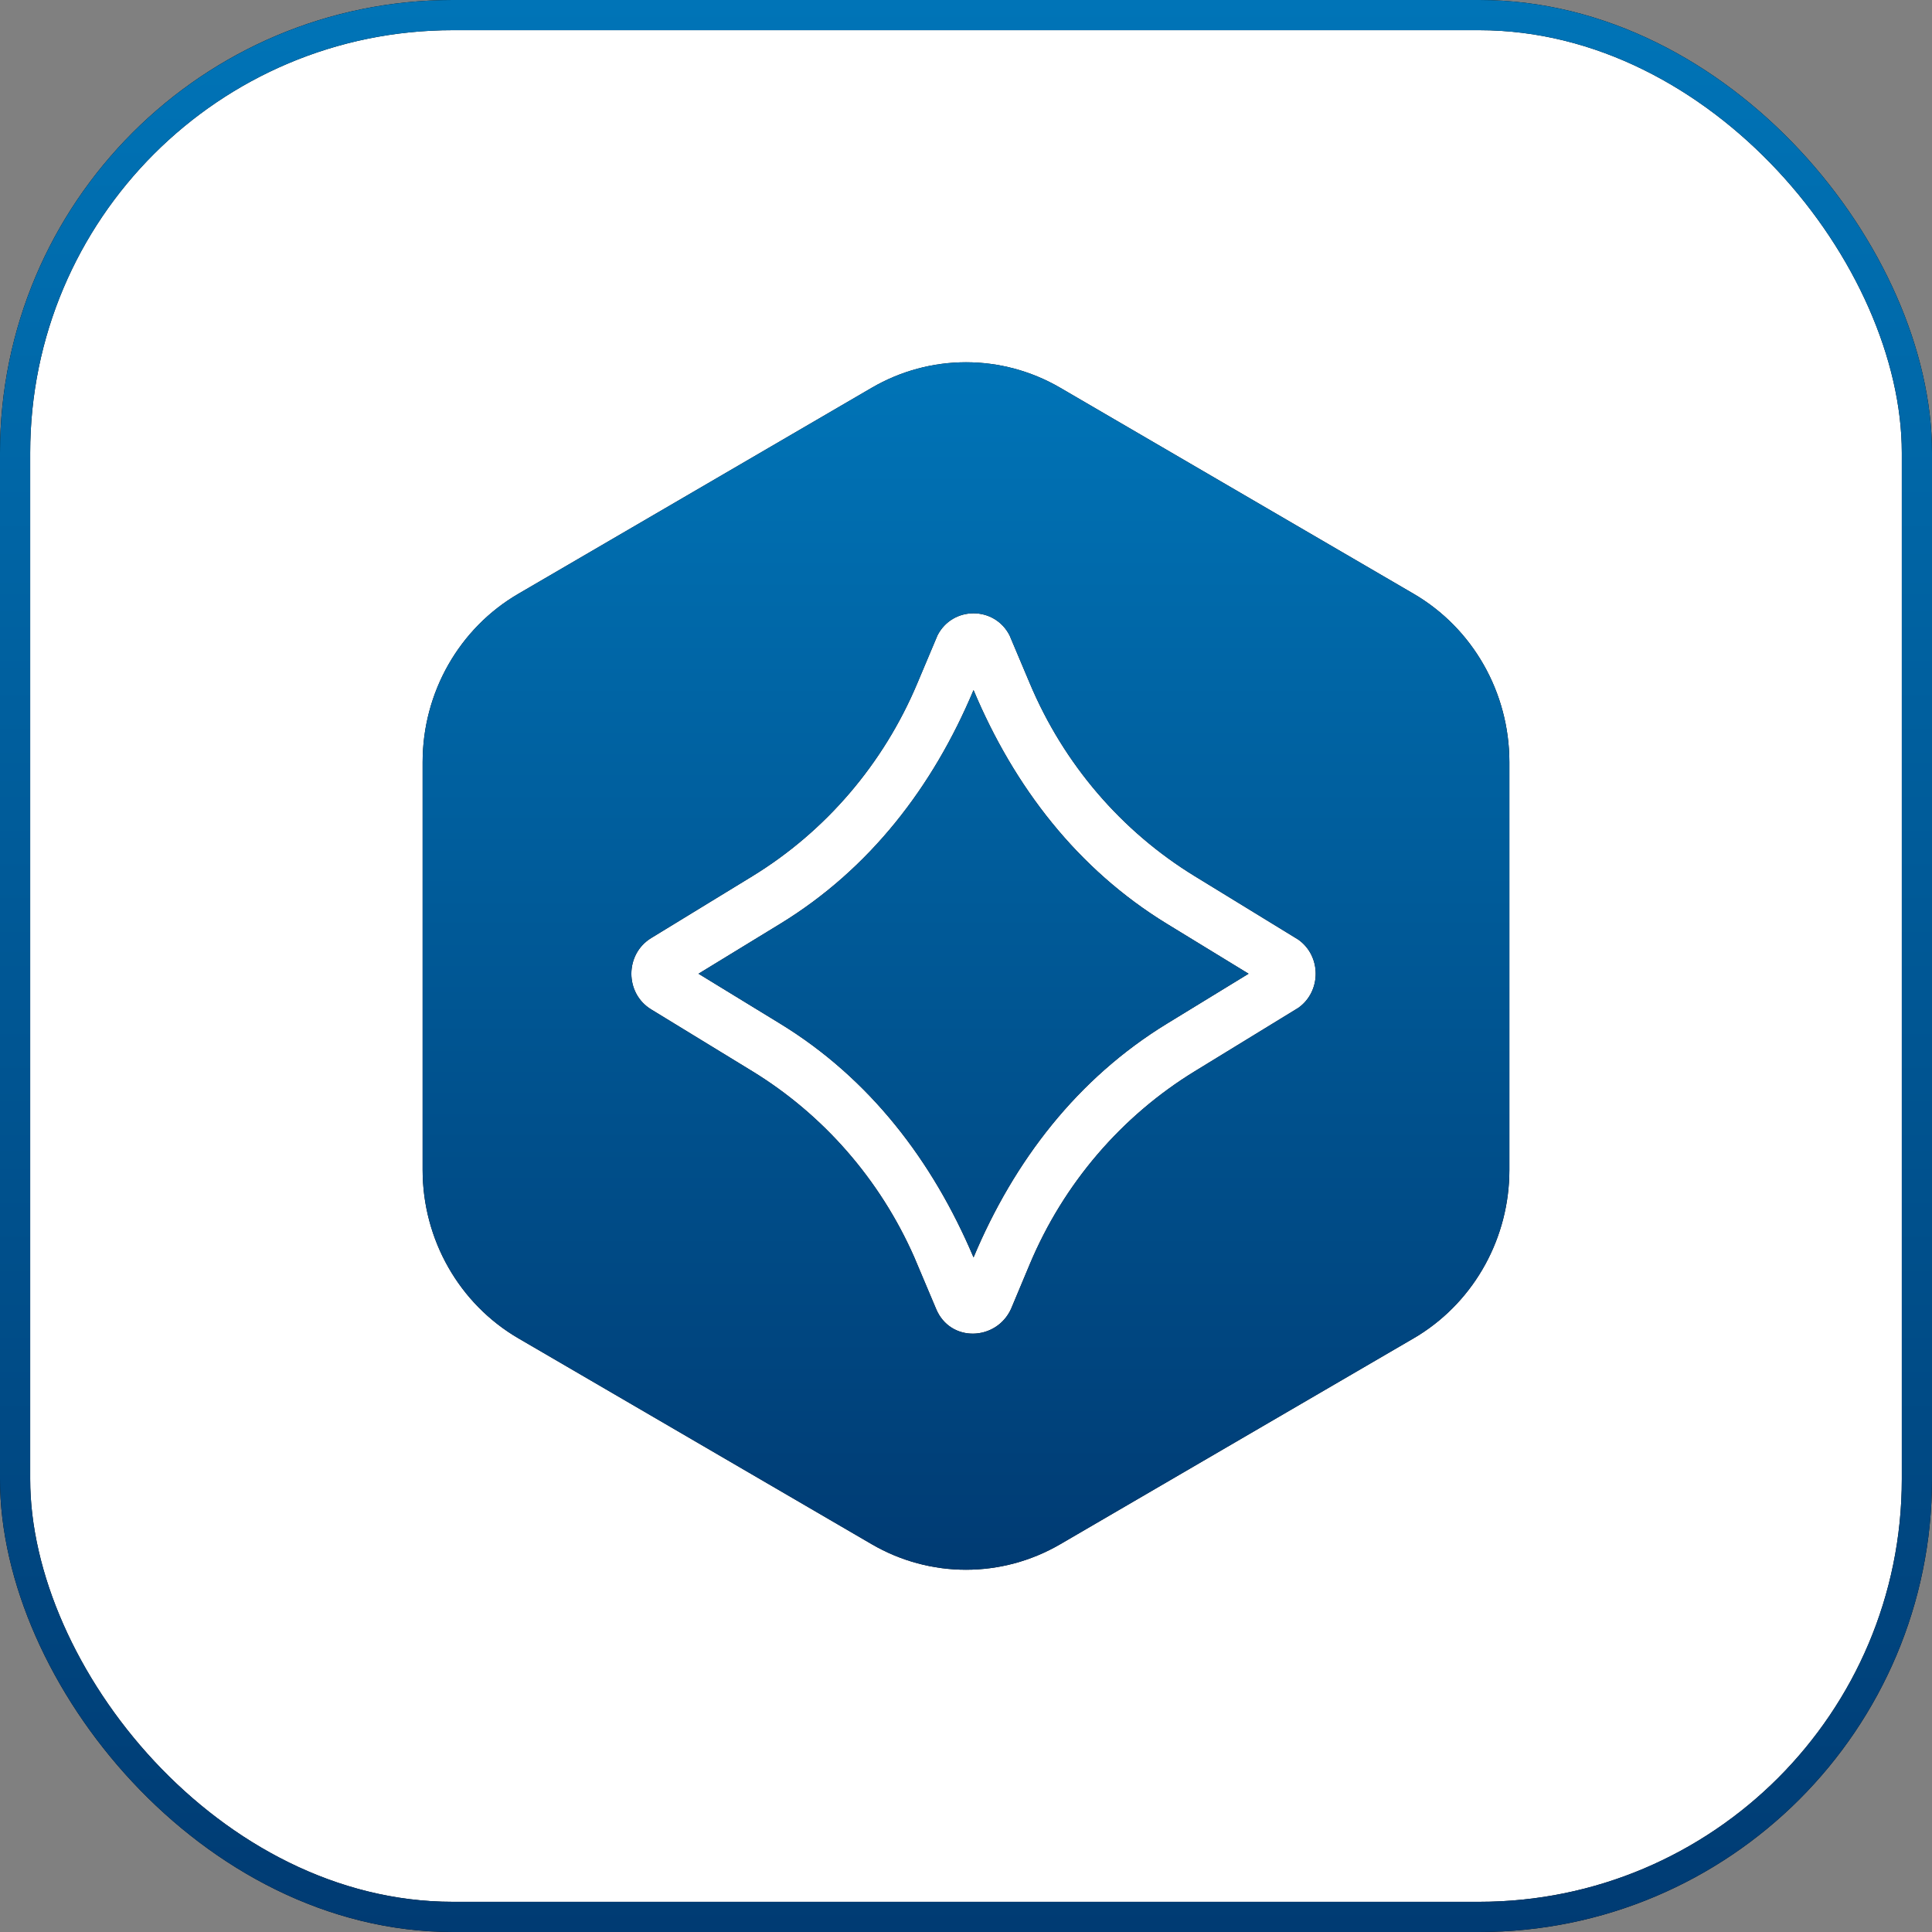
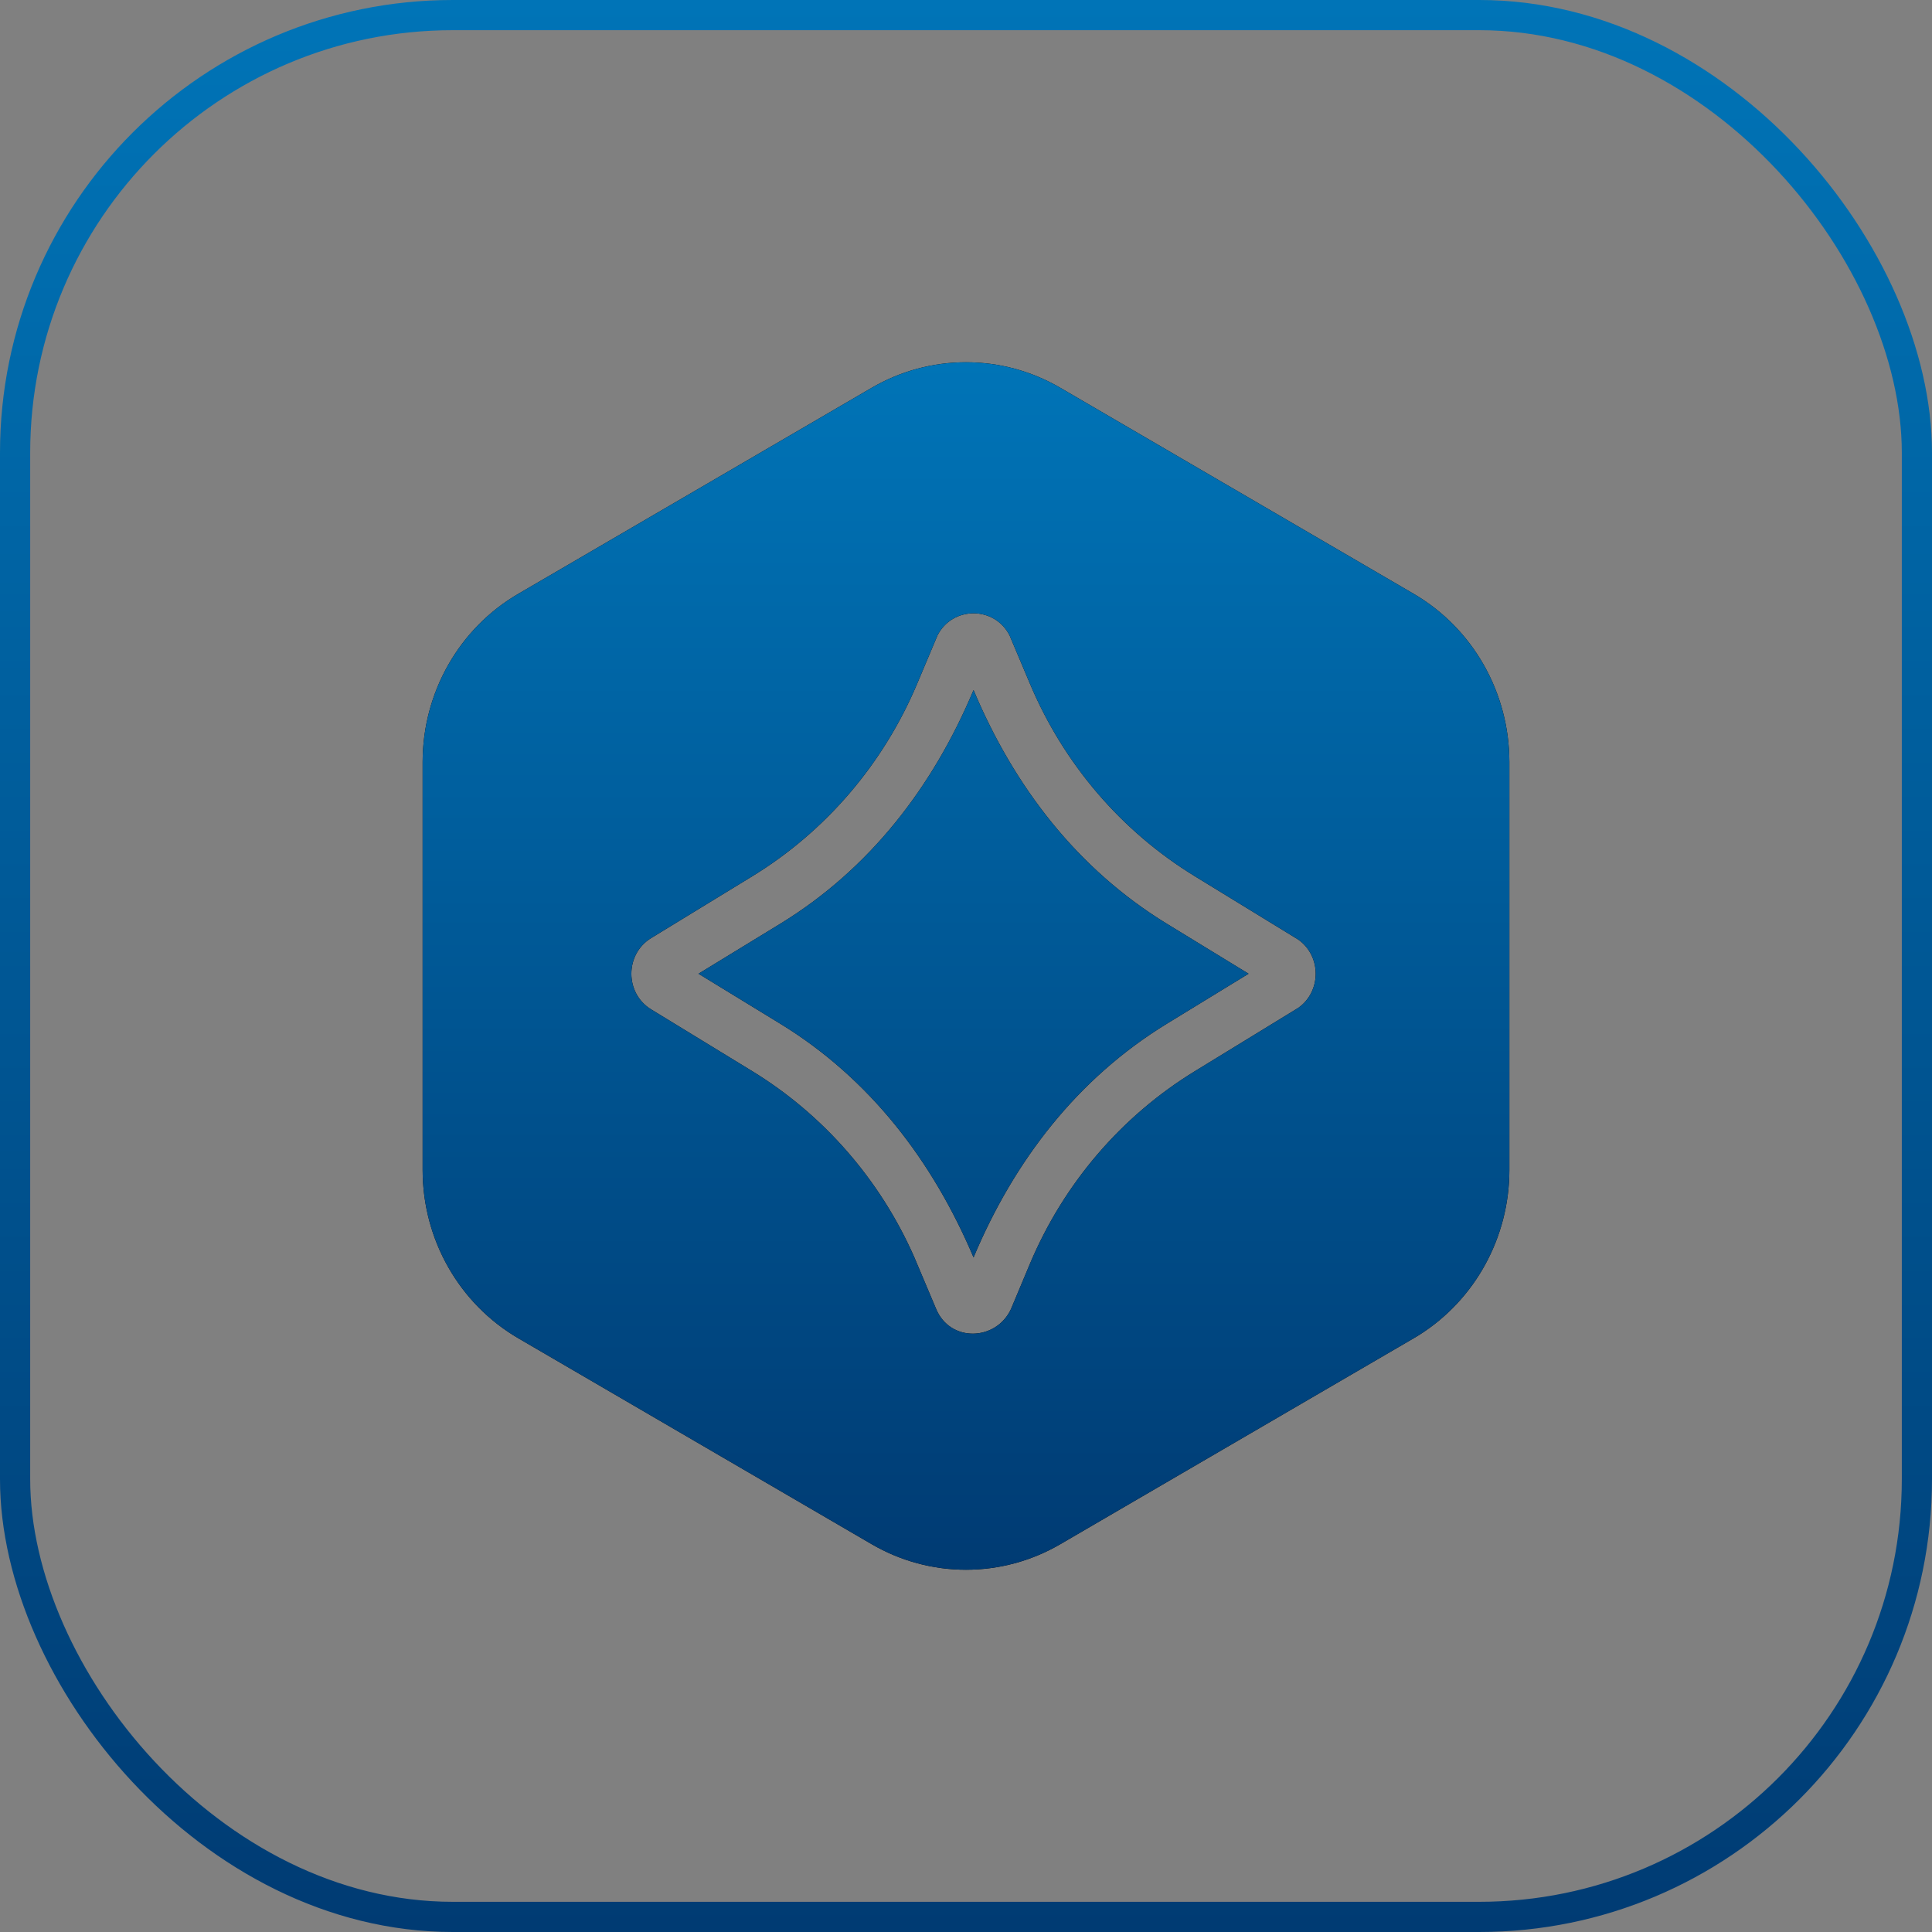
<svg xmlns="http://www.w3.org/2000/svg" width="64" height="64" viewBox="0 0 64 64" fill="none">
  <rect x="0" y="0" width="64" height="64" fill="#808080" stroke="none" />
-   <rect x="0.5" y="0.5" width="63" height="63" rx="14.5" fill="white" />
-   <rect x="0.5" y="0.5" width="63" height="63" rx="14.5" stroke="black" />
  <rect x="0.5" y="0.5" width="63" height="63" rx="14.5" stroke="url(#paint0_linear_4438_4303)" />
-   <path d="M28.875 12.847C30.812 11.718 33.188 11.718 35.125 12.847L46.825 19.668C48.789 20.811 50 22.94 50 25.247V38.755C50 40.989 48.864 43.056 47.008 44.225L46.825 44.335L35.125 51.153C33.188 52.282 30.812 52.282 28.875 51.153L17.175 44.335C15.21 43.19 14 41.062 14 38.755V25.247C14 22.94 15.21 20.811 17.175 19.668L28.875 12.847ZM33.444 21.049C32.945 20.072 31.554 20.072 31.055 21.049L30.387 22.635C29.268 25.3 27.354 27.538 24.917 29.029L21.571 31.074C20.696 31.609 20.696 32.904 21.571 33.438L24.917 35.483C27.277 36.927 29.149 39.073 30.279 41.629L31.01 43.36C31.48 44.484 33.006 44.42 33.492 43.36L34.113 41.877C35.231 39.213 37.146 36.975 39.585 35.483L43.009 33.386C43.776 32.842 43.776 31.671 43.009 31.127L39.585 29.029C37.146 27.538 35.231 25.3 34.113 22.635L33.444 21.049ZM38.658 30.604L41.36 32.256L38.658 33.909C35.697 35.72 33.595 38.446 32.25 41.653C30.895 38.451 28.807 35.722 25.842 33.909L23.139 32.256L25.842 30.604C28.805 28.793 30.904 26.069 32.25 22.86C33.597 26.069 35.697 28.793 38.658 30.604Z" fill="black" />
+   <path d="M28.875 12.847C30.812 11.718 33.188 11.718 35.125 12.847L46.825 19.668C48.789 20.811 50 22.94 50 25.247V38.755C50 40.989 48.864 43.056 47.008 44.225L46.825 44.335L35.125 51.153C33.188 52.282 30.812 52.282 28.875 51.153L17.175 44.335C15.21 43.19 14 41.062 14 38.755V25.247C14 22.94 15.21 20.811 17.175 19.668L28.875 12.847M33.444 21.049C32.945 20.072 31.554 20.072 31.055 21.049L30.387 22.635C29.268 25.3 27.354 27.538 24.917 29.029L21.571 31.074C20.696 31.609 20.696 32.904 21.571 33.438L24.917 35.483C27.277 36.927 29.149 39.073 30.279 41.629L31.01 43.36C31.48 44.484 33.006 44.42 33.492 43.36L34.113 41.877C35.231 39.213 37.146 36.975 39.585 35.483L43.009 33.386C43.776 32.842 43.776 31.671 43.009 31.127L39.585 29.029C37.146 27.538 35.231 25.3 34.113 22.635L33.444 21.049ZM38.658 30.604L41.36 32.256L38.658 33.909C35.697 35.72 33.595 38.446 32.25 41.653C30.895 38.451 28.807 35.722 25.842 33.909L23.139 32.256L25.842 30.604C28.805 28.793 30.904 26.069 32.25 22.86C33.597 26.069 35.697 28.793 38.658 30.604Z" fill="black" />
  <path d="M28.875 12.847C30.812 11.718 33.188 11.718 35.125 12.847L46.825 19.668C48.789 20.811 50 22.94 50 25.247V38.755C50 40.989 48.864 43.056 47.008 44.225L46.825 44.335L35.125 51.153C33.188 52.282 30.812 52.282 28.875 51.153L17.175 44.335C15.21 43.19 14 41.062 14 38.755V25.247C14 22.94 15.21 20.811 17.175 19.668L28.875 12.847ZM33.444 21.049C32.945 20.072 31.554 20.072 31.055 21.049L30.387 22.635C29.268 25.3 27.354 27.538 24.917 29.029L21.571 31.074C20.696 31.609 20.696 32.904 21.571 33.438L24.917 35.483C27.277 36.927 29.149 39.073 30.279 41.629L31.01 43.36C31.48 44.484 33.006 44.42 33.492 43.36L34.113 41.877C35.231 39.213 37.146 36.975 39.585 35.483L43.009 33.386C43.776 32.842 43.776 31.671 43.009 31.127L39.585 29.029C37.146 27.538 35.231 25.3 34.113 22.635L33.444 21.049ZM38.658 30.604L41.36 32.256L38.658 33.909C35.697 35.72 33.595 38.446 32.25 41.653C30.895 38.451 28.807 35.722 25.842 33.909L23.139 32.256L25.842 30.604C28.805 28.793 30.904 26.069 32.25 22.86C33.597 26.069 35.697 28.793 38.658 30.604Z" fill="url(#paint1_linear_4438_4303)" />
  <defs>
    <linearGradient id="paint0_linear_4438_4303" x1="32" y1="0" x2="32" y2="64" gradientUnits="userSpaceOnUse">
      <stop stop-color="#0074B7" />
      <stop offset="1" stop-color="#003B73" />
    </linearGradient>
    <linearGradient id="paint1_linear_4438_4303" x1="32" y1="12" x2="32" y2="52" gradientUnits="userSpaceOnUse">
      <stop stop-color="#0074B7" />
      <stop offset="1" stop-color="#003B73" />
    </linearGradient>
  </defs>
</svg>